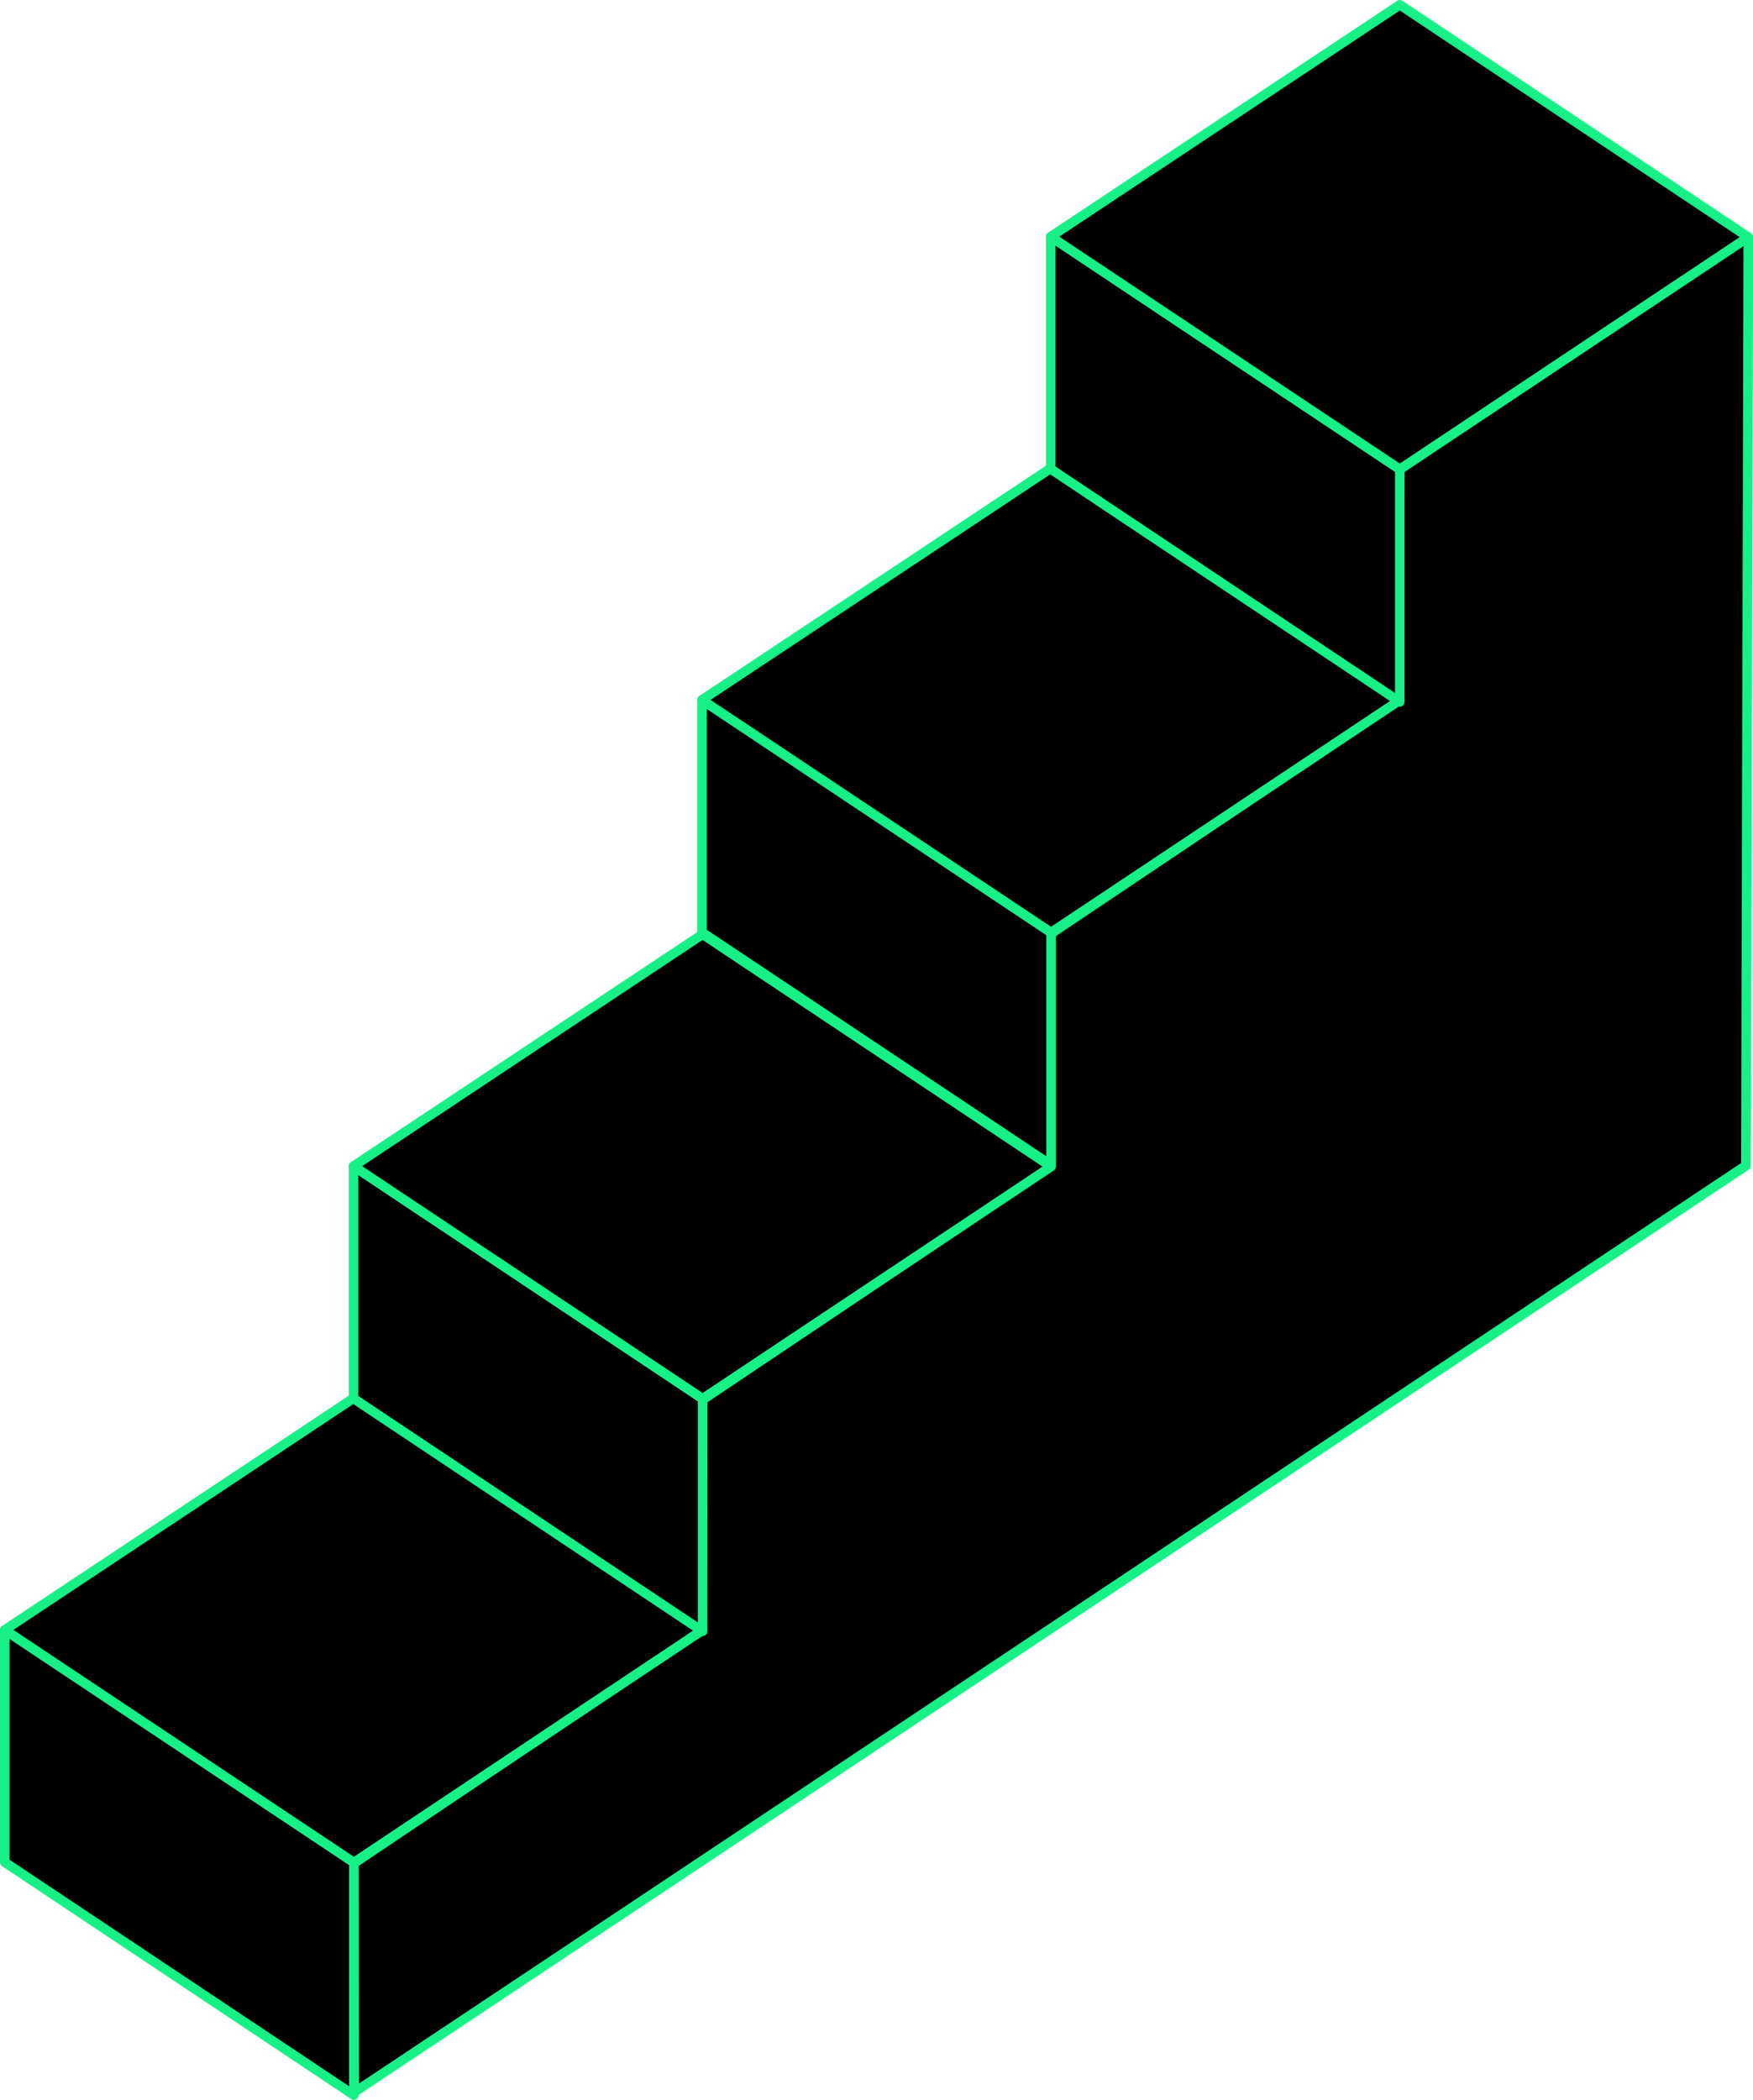
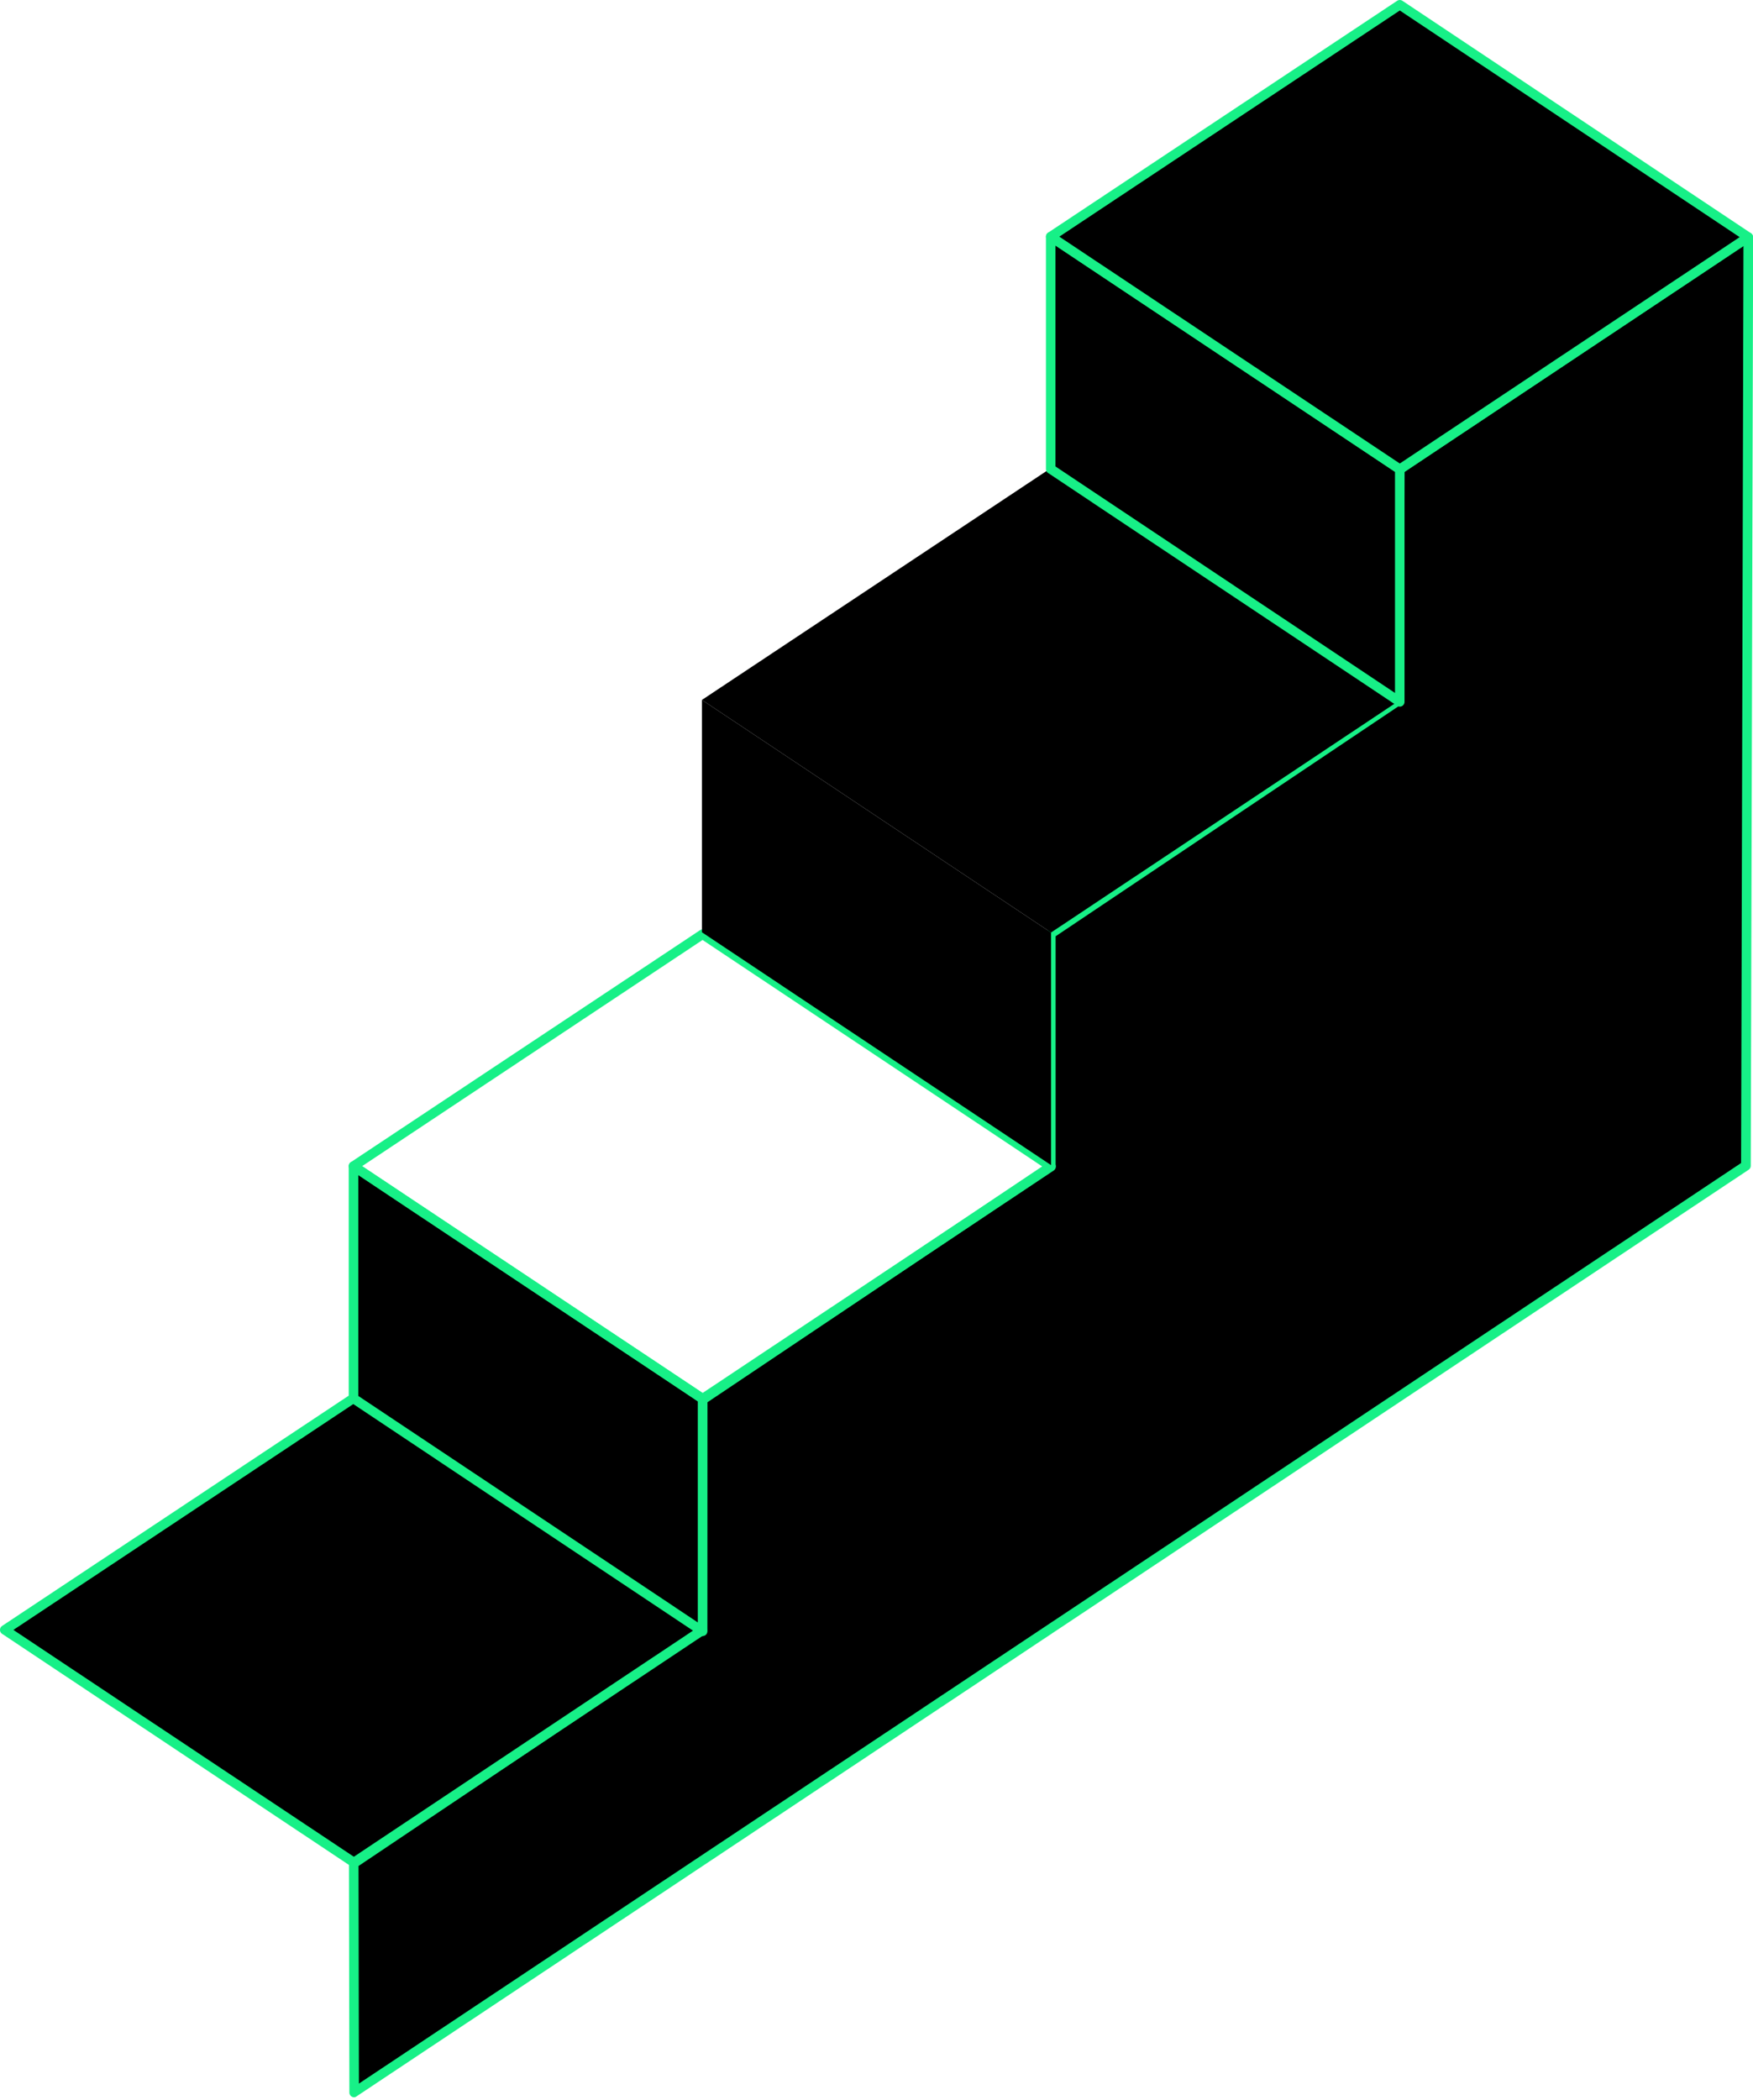
<svg xmlns="http://www.w3.org/2000/svg" id="Layer_1" data-name="Layer 1" viewBox="0 0 367.88 440.55">
  <defs>
    <style>.cls-1{fill:#17f087;}</style>
  </defs>
  <title>06-3d</title>
  <polygon points="74.23 390.9 74.32 438.95 366.38 244.55 366.88 49.75 293.76 98.45 293.65 146.84 220.53 195.88 220.57 244.63 147.44 293.68 147.36 341.86 74.23 390.9" />
  <path class="cls-1" d="M74.32,440a1,1,0,0,1-1-1l-.09-48.05a1,1,0,0,1,.44-.83l72.68-48.75.08-47.65a1,1,0,0,1,.44-.83l72.68-48.74,0-48.22a1,1,0,0,1,.44-.83l72.68-48.75.11-47.87a1,1,0,0,1,.45-.83l73.13-48.7a1,1,0,0,1,1.55.83l-.5,194.8a1,1,0,0,1-.45.83L74.87,439.78A1,1,0,0,1,74.32,440Zm.92-48.52.08,45.65L365.38,244l.5-192.39L294.76,99l-.11,47.86a1,1,0,0,1-.44.83l-72.68,48.74,0,48.22a1,1,0,0,1-.44.83l-72.68,48.75-.08,47.65a1,1,0,0,1-.44.83Z" />
-   <polygon points="74.25 390.74 74.25 439.55 1 390.69 1 341.94 74.25 390.74" />
-   <path class="cls-1" d="M74.25,440.55a1,1,0,0,1-.55-.17L.45,391.53A1,1,0,0,1,0,390.7V341.95a1,1,0,0,1,1.55-.83l73.25,48.8a1,1,0,0,1,.45.83v48.8a1,1,0,0,1-1,1ZM2,390.16l71.25,47.52v-46.4L2,343.81Z" />
  <polygon points="147.38 342.05 74.25 390.74 1 341.94 74.25 293.3 147.38 342.05" />
  <path class="cls-1" d="M74.25,391.74a1,1,0,0,1-.55-.17L.45,342.78a1,1,0,0,1,0-1.67L73.7,292.46a1,1,0,0,1,1.11,0l73.13,48.75a1,1,0,0,1,0,1.66l-73.13,48.7A1,1,0,0,1,74.25,391.74ZM2.81,341.95l71.45,47.59L145.58,342,74.25,294.5Z" />
  <polygon points="147.44 293.45 147.44 342.25 74.19 293.4 74.19 244.65 147.44 293.45" />
  <path class="cls-1" d="M147.44,343.25a1,1,0,0,1-.55-.17L73.63,294.23a1,1,0,0,1-.45-.83V244.65a1,1,0,0,1,1.55-.83L148,292.61a1,1,0,0,1,.45.83v48.8a1,1,0,0,1-1,1ZM75.19,292.86l71.25,47.52V294L75.19,246.52Z" />
-   <polygon points="220.57 244.75 147.44 293.45 74.19 244.65 147.44 196 220.57 244.75" />
  <path class="cls-1" d="M147.44,294.45a1,1,0,0,1-.55-.17l-73.25-48.8a1,1,0,0,1,0-1.67l73.25-48.65a1,1,0,0,1,1.11,0l73.13,48.75a1,1,0,0,1,0,1.66L148,294.28A1,1,0,0,1,147.44,294.45ZM76,244.65l71.45,47.59,71.32-47.49L147.44,197.2Z" />
  <polygon points="220.57 195.64 220.57 244.44 147.31 195.59 147.31 146.84 220.57 195.64" />
-   <path class="cls-1" d="M220.57,245.45a1,1,0,0,1-.55-.17l-73.25-48.85a1,1,0,0,1-.45-.83V146.84a1,1,0,0,1,1.55-.83l73.25,48.8a1,1,0,0,1,.45.83v48.8a1,1,0,0,1-1,1Zm-72.25-50.39,71.25,47.52v-46.4l-71.25-47.46Z" />
  <polygon points="293.69 146.94 220.57 195.64 147.31 146.84 220.57 98.19 293.69 146.94" />
-   <path class="cls-1" d="M220.57,196.64a1,1,0,0,1-.55-.17l-73.25-48.8a1,1,0,0,1,0-1.67L220,97.36a1,1,0,0,1,1.11,0l73.13,48.75a1,1,0,0,1,0,1.66l-73.13,48.7A1,1,0,0,1,220.57,196.64Zm-71.45-49.8,71.45,47.59,71.32-47.49L220.57,99.4Z" />
  <polygon points="293.76 98.45 293.76 147.25 220.5 98.4 220.5 49.65 293.76 98.45" />
  <path class="cls-1" d="M293.76,148.25a1,1,0,0,1-.55-.17L219.95,99.23a1,1,0,0,1-.45-.83V49.65a1,1,0,0,1,1.55-.83l73.25,48.8a1,1,0,0,1,.45.83v48.8a1,1,0,0,1-1,1ZM221.5,97.86l71.25,47.52V99L221.5,51.52Z" />
  <polygon points="366.88 49.75 293.76 98.45 220.5 49.65 293.76 1 366.88 49.75" />
  <path class="cls-1" d="M293.76,99.45a1,1,0,0,1-.55-.17l-73.25-48.8a1,1,0,0,1,0-1.67L293.2.17a1,1,0,0,1,1.11,0l73.13,48.75a1,1,0,0,1,0,1.66l-73.12,48.7A1,1,0,0,1,293.76,99.45Zm-71.45-49.8,71.45,47.59,71.32-47.49L293.76,2.2Z" />
</svg>